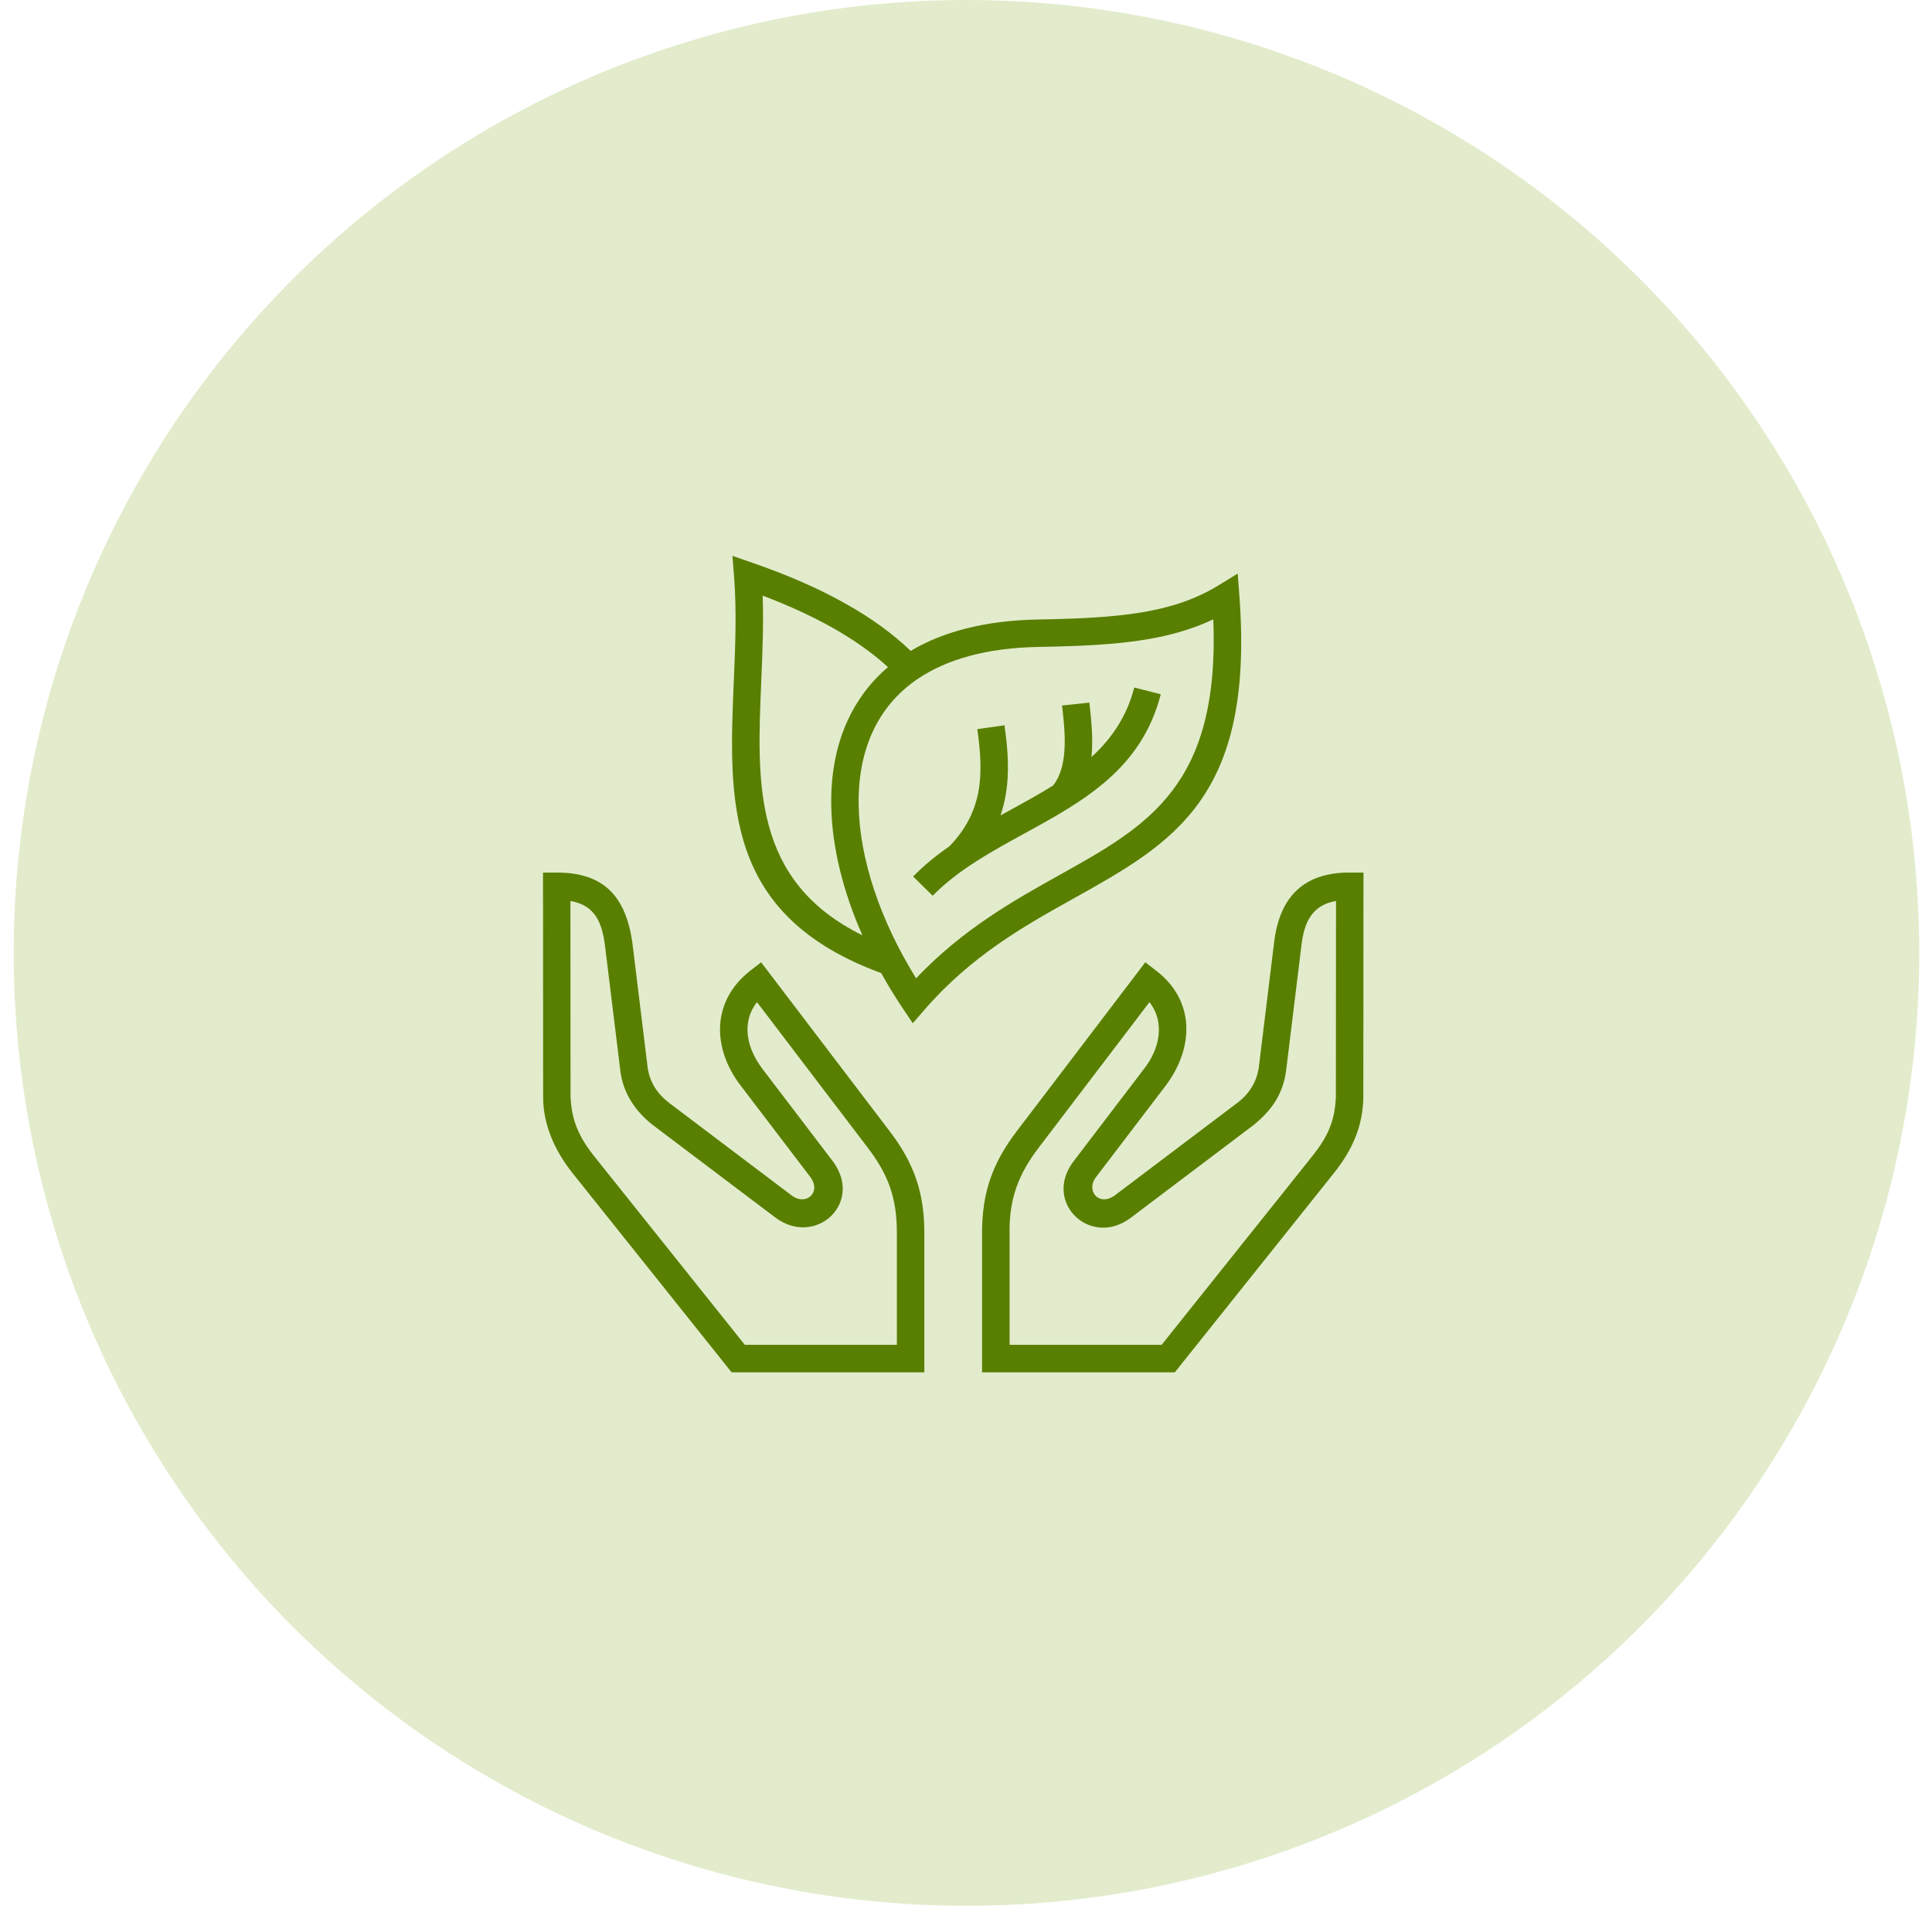
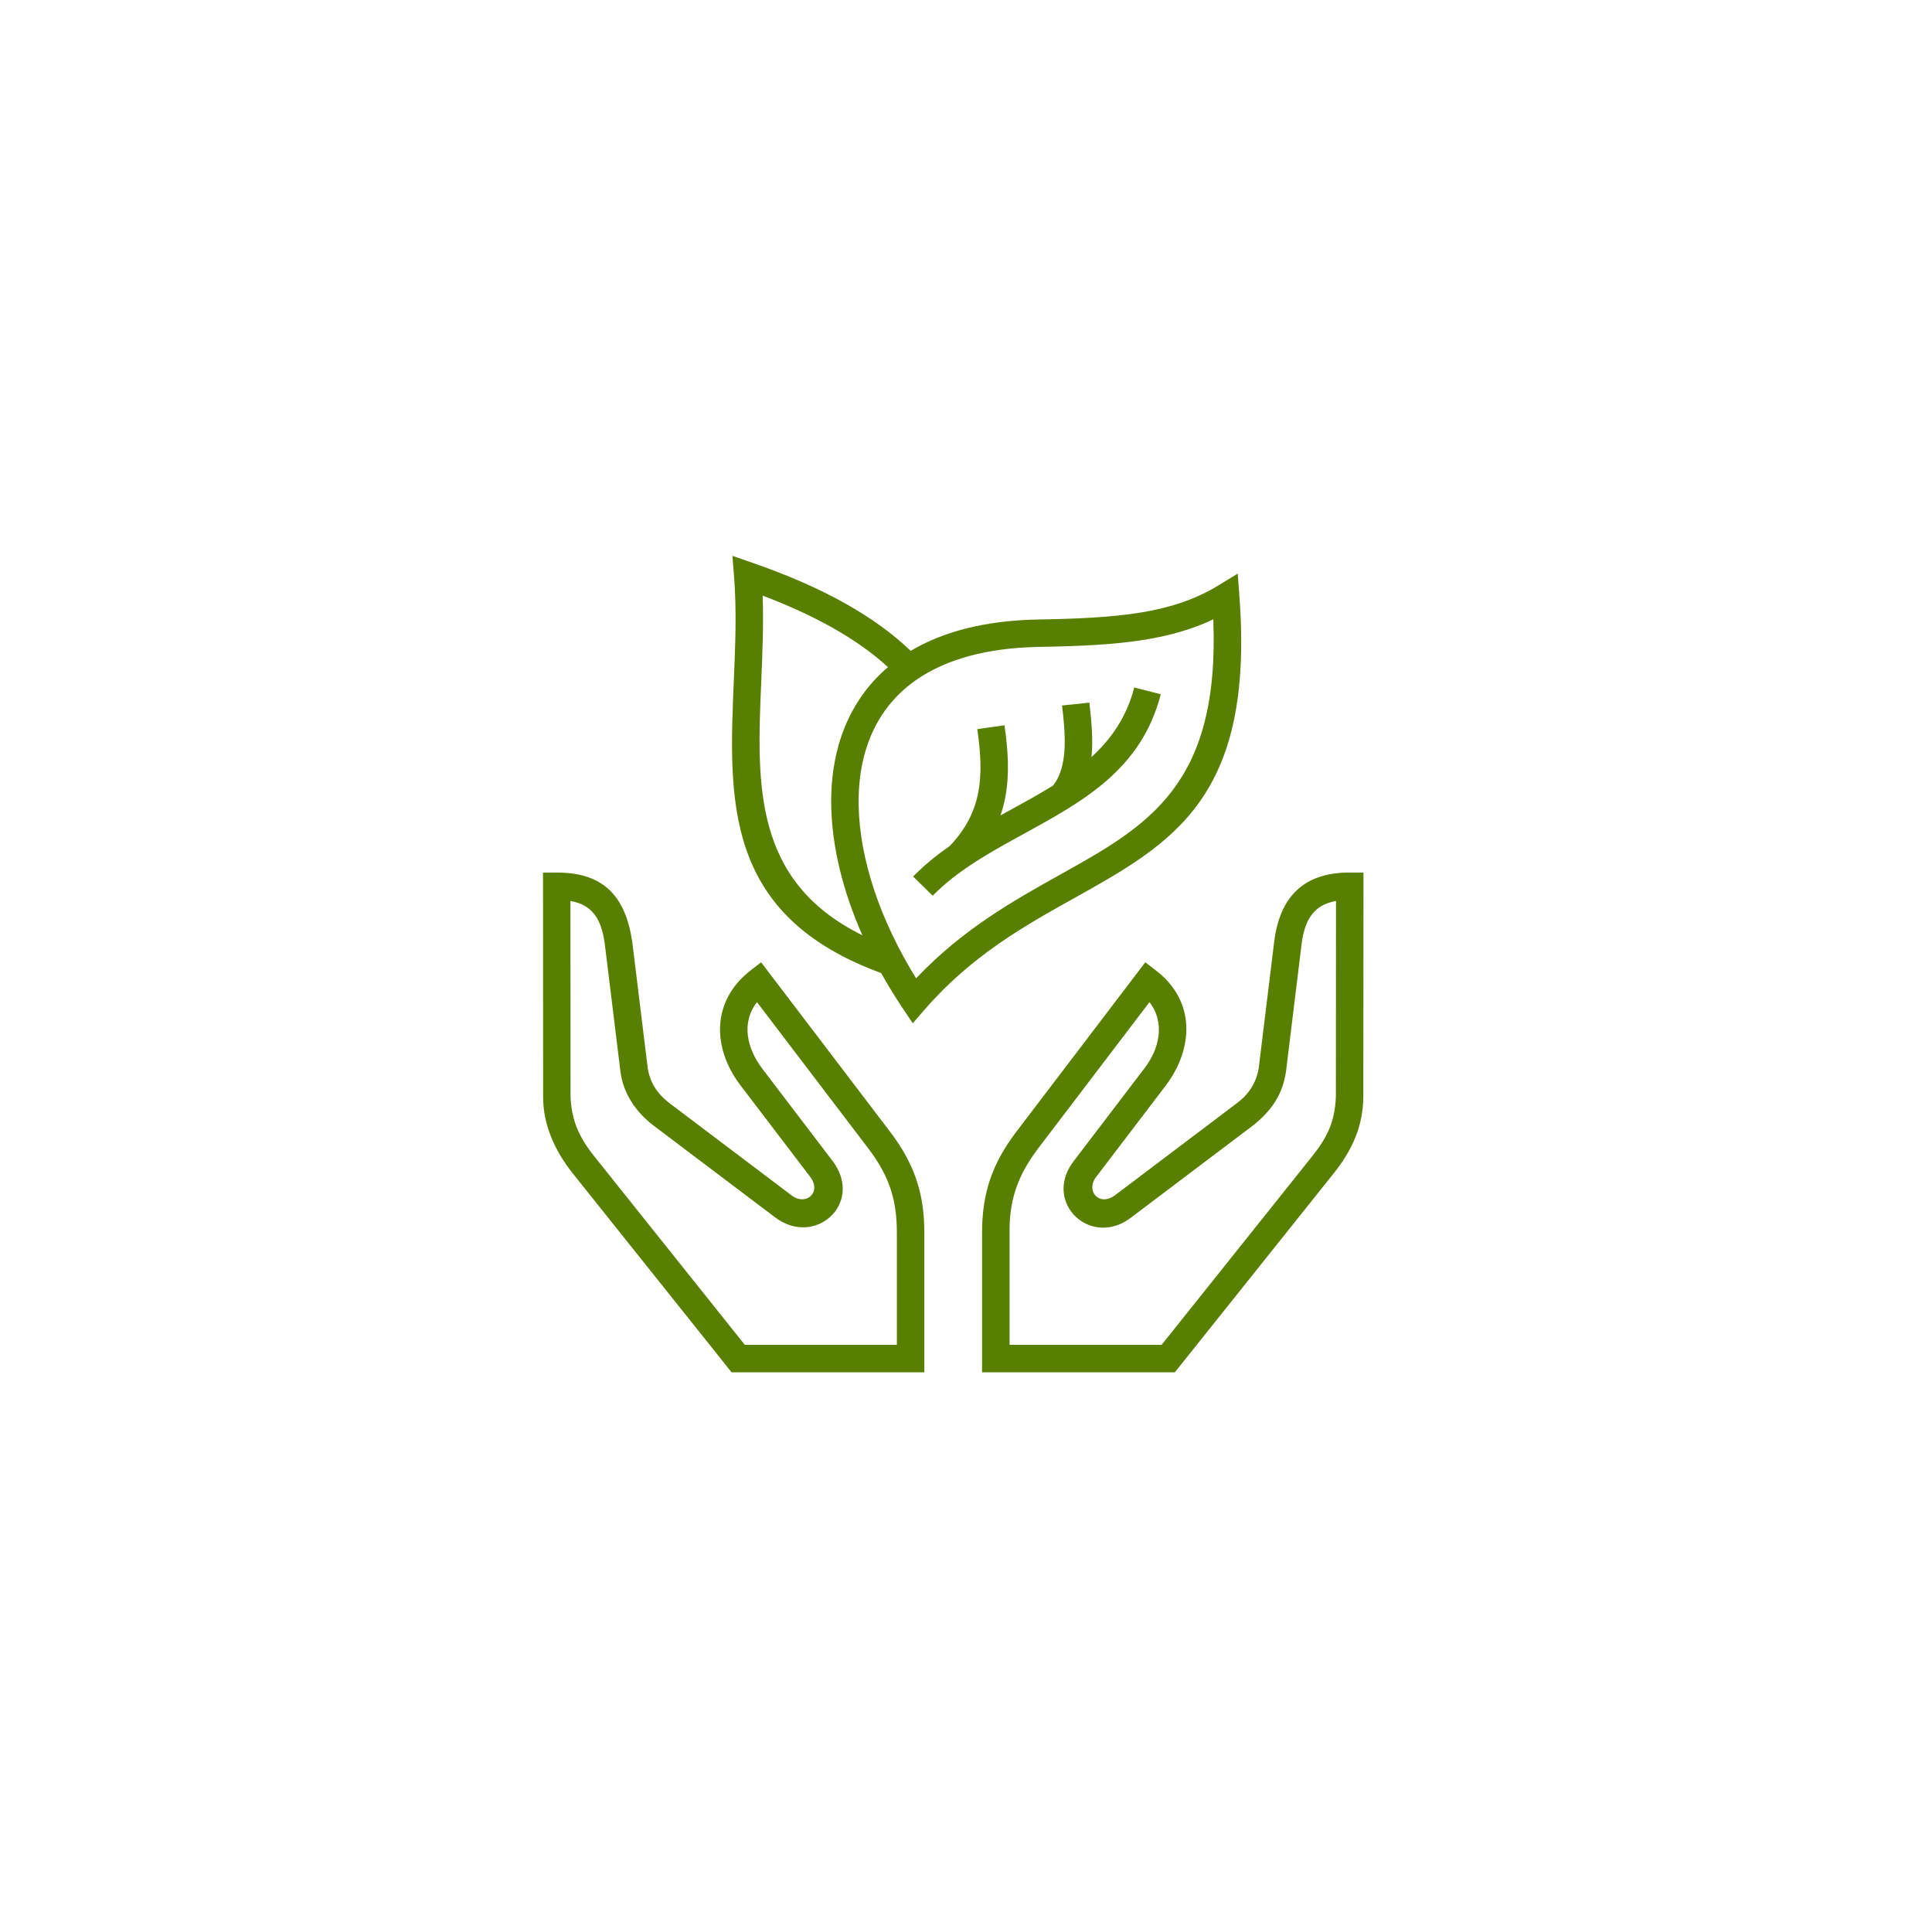
<svg xmlns="http://www.w3.org/2000/svg" class="wp-image-84 style-svg replaced-svg svg-replaced-2" id="svg-replaced-2" fill="none" viewBox="0 0 73 72" height="72" width="73">
-   <circle fill="#E2ECCC" r="36" cy="36" cx="36.518" />
  <path fill="#597F00" d="M34.614 36.96C36.384 35.094 38.307 34.02 40.075 33.033C43.372 31.193 46.093 29.673 45.844 23.399C45.058 23.77 44.221 24.007 43.299 24.161C42.119 24.356 40.796 24.413 39.254 24.44C37.274 24.475 35.774 24.913 34.694 25.636C33.899 26.169 33.33 26.863 32.965 27.666C32.591 28.487 32.425 29.425 32.444 30.431C32.48 32.472 33.267 34.783 34.614 36.96ZM43.892 50.806H38.146V46.574C38.129 45.297 38.48 44.361 39.252 43.352L43.432 37.86C44.041 38.649 43.803 39.649 43.223 40.385L40.538 43.908C39.404 45.459 41.242 47.173 42.757 45.983L47.357 42.51C48.042 41.959 48.463 41.358 48.592 40.474L49.175 35.712C49.274 34.854 49.571 34.193 50.481 34.038L50.476 41.431C50.438 42.364 50.163 42.95 49.588 43.674L43.892 50.806ZM50.4 44.32L44.547 51.649L44.39 51.845H37.107V46.573C37.107 45.049 37.502 43.931 38.429 42.721L42.96 36.768L43.275 36.354L43.688 36.673C45.173 37.816 45.11 39.599 44.047 41.013L41.417 44.464C41.01 44.978 41.524 45.606 42.132 45.154L46.732 41.68C47.183 41.347 47.474 40.9 47.561 40.344L48.144 35.585C48.353 33.89 49.251 32.96 50.999 32.964H51.518V33.481L51.513 41.451C51.496 42.569 51.085 43.459 50.401 44.319L50.4 44.32ZM27.487 51.649L21.634 44.32C20.984 43.502 20.522 42.518 20.522 41.452L20.518 33.482V32.966L21.035 32.965C22.83 32.96 23.638 33.883 23.89 35.586L24.473 40.345C24.562 40.914 24.846 41.335 25.302 41.681L29.902 45.155C30.451 45.582 31.055 45.045 30.615 44.463L27.987 41.014C26.905 39.603 26.878 37.823 28.346 36.674L28.759 36.355L29.074 36.769L33.605 42.722C34.531 43.931 34.926 45.05 34.926 46.574V51.846H27.643L27.486 51.65L27.487 51.649ZM22.446 43.674C21.887 42.971 21.595 42.338 21.558 41.431L21.553 34.038C22.478 34.196 22.745 34.848 22.858 35.712L23.442 40.474C23.548 41.312 24.019 42.001 24.677 42.51L29.277 45.983C30.782 47.135 32.621 45.483 31.495 43.908L28.811 40.385C28.24 39.633 27.983 38.663 28.602 37.86L32.782 43.352C33.574 44.386 33.888 45.272 33.888 46.574V50.806H28.142L22.446 43.674ZM33.297 36.763C27.352 34.583 27.534 30.273 27.727 25.718C27.783 24.412 27.838 23.084 27.737 21.788L27.675 21L28.422 21.259C29.747 21.717 30.943 22.235 31.987 22.826C32.919 23.353 33.733 23.938 34.411 24.59C35.618 23.87 37.211 23.44 39.236 23.404C40.727 23.378 42.003 23.323 43.13 23.137C44.22 22.956 45.168 22.649 46.043 22.113L46.767 21.67L46.83 22.517C47.401 30.128 44.329 31.844 40.576 33.938C38.729 34.968 36.708 36.097 34.933 38.146L34.489 38.659L34.111 38.095C33.818 37.657 33.545 37.212 33.295 36.761L33.297 36.763ZM33.552 25.203C32.877 25.777 32.371 26.467 32.018 27.239C31.582 28.2 31.387 29.288 31.408 30.447C31.436 31.994 31.85 33.672 32.585 35.334C28.443 33.289 28.598 29.619 28.763 25.759C28.809 24.679 28.855 23.584 28.817 22.502C29.791 22.871 30.681 23.278 31.477 23.727C32.269 24.176 32.966 24.666 33.552 25.203ZM43.859 26.229C43.13 29.066 40.931 30.271 38.692 31.498C37.451 32.178 36.197 32.864 35.241 33.84L34.502 33.113C34.927 32.681 35.393 32.305 35.883 31.964C36.515 31.305 36.833 30.626 36.967 29.92C37.105 29.18 37.047 28.386 36.927 27.547L37.954 27.401C38.088 28.336 38.151 29.232 37.986 30.111C37.942 30.344 37.882 30.576 37.804 30.805C37.935 30.733 38.067 30.661 38.198 30.589C38.739 30.292 39.277 29.997 39.788 29.678C40.401 28.912 40.231 27.567 40.13 26.653L41.162 26.544C41.236 27.228 41.311 27.913 41.241 28.601C41.988 27.917 42.572 27.084 42.858 25.973L43.861 26.229H43.859Z" clip-rule="evenodd" fill-rule="evenodd" />
</svg>